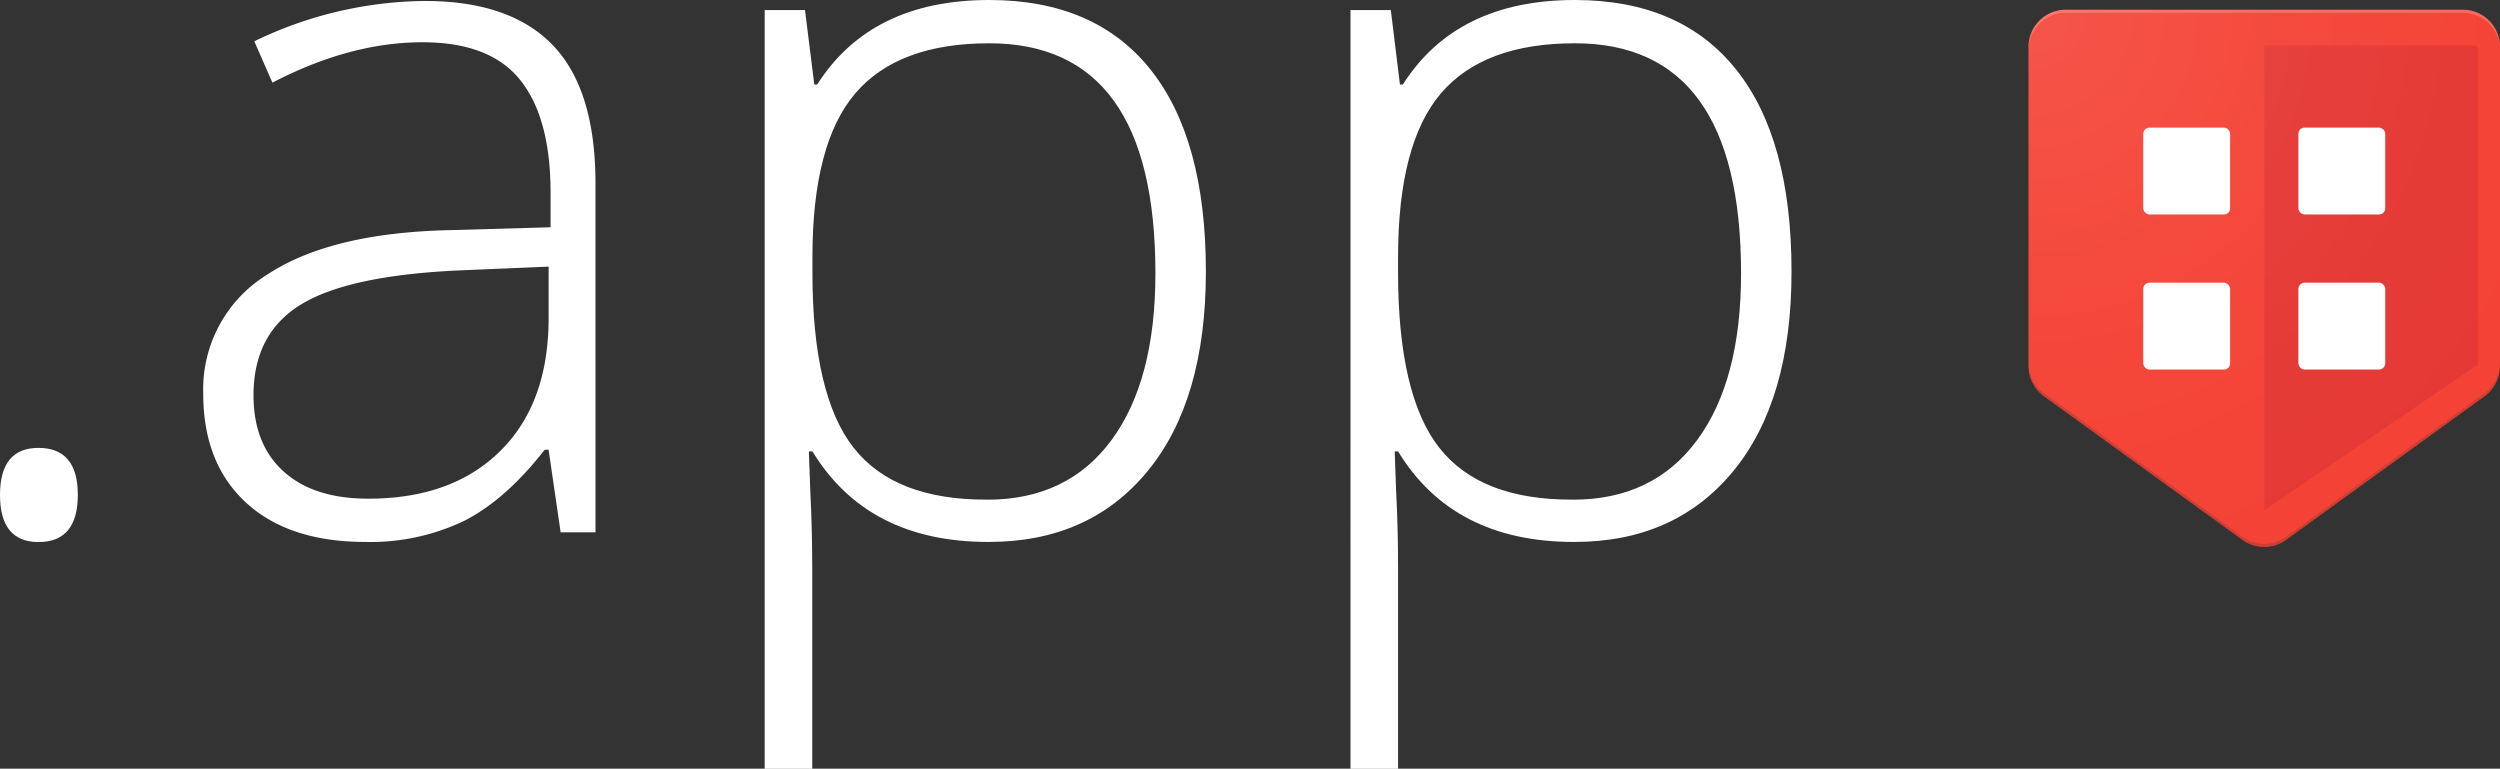
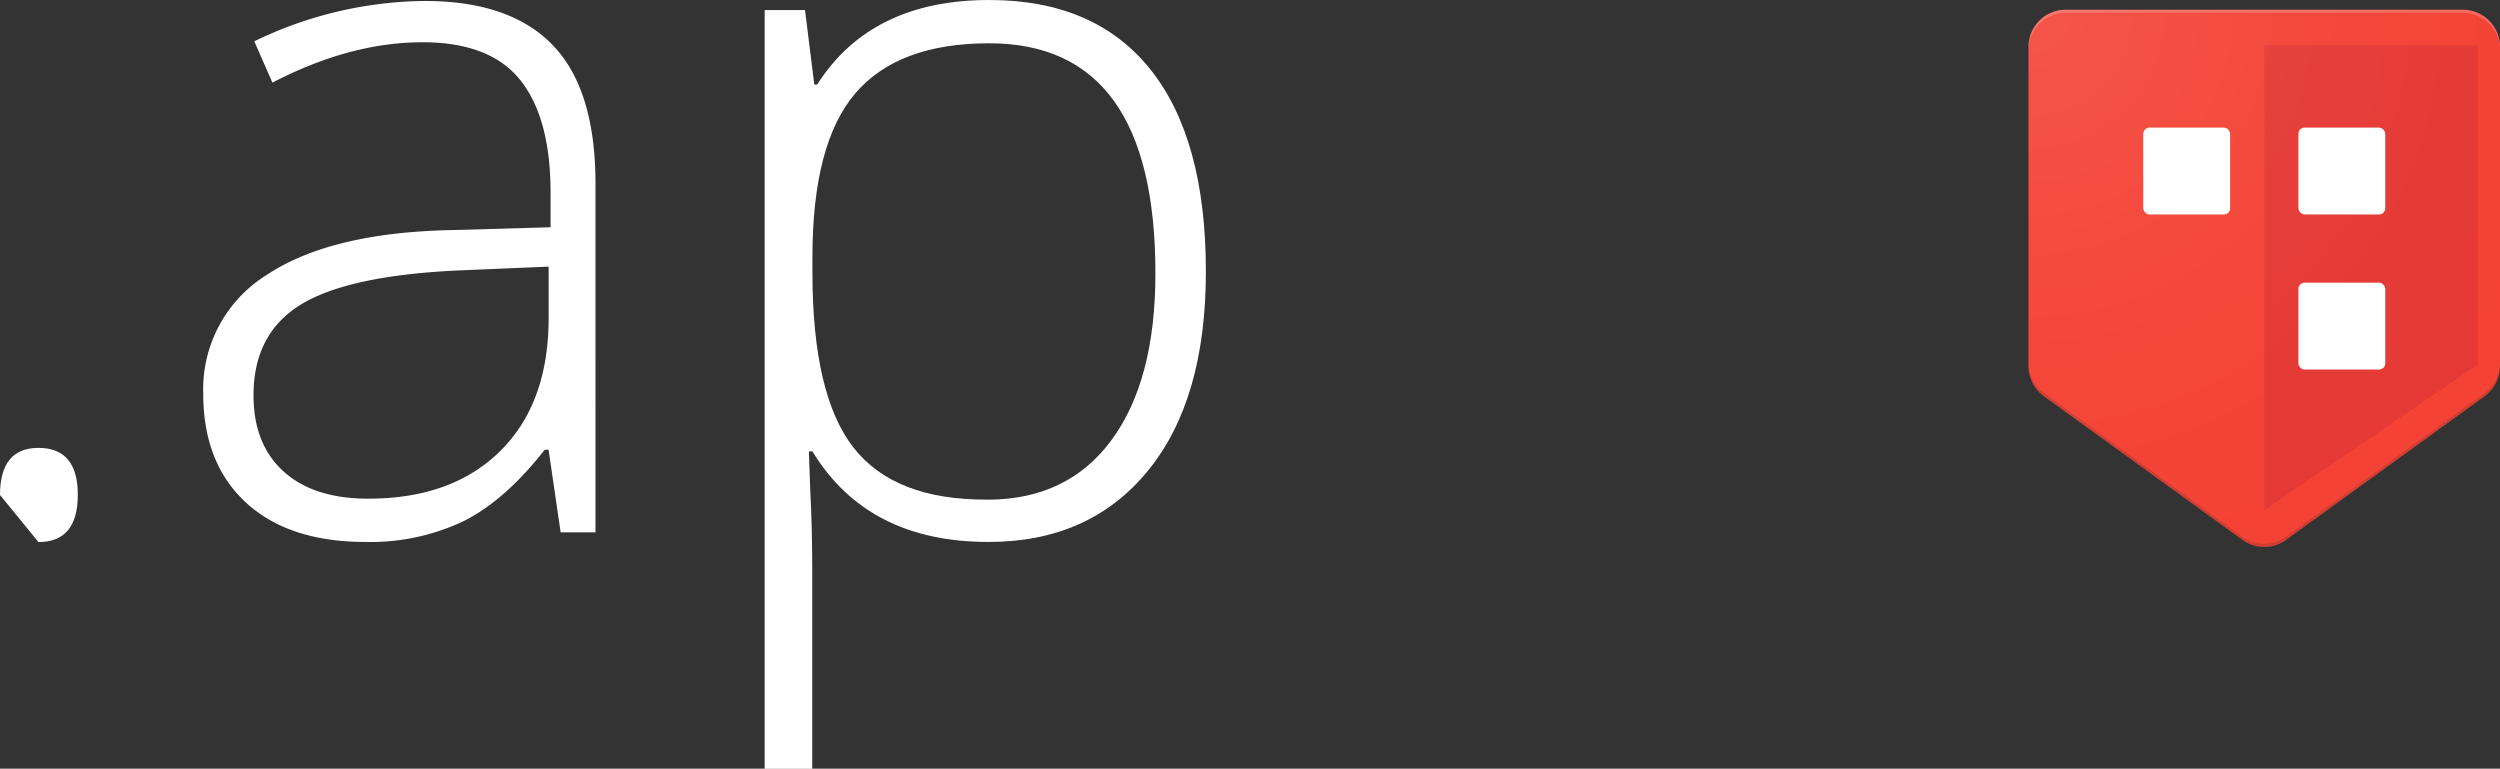
<svg xmlns="http://www.w3.org/2000/svg" id="Layer_1" data-name="Layer 1" width="414.16" height="127.34" viewBox="0 0 414.16 127.34">
  <rect x="0" y="0" width="414.16" height="127.34" fill="#333333" stroke="none" />
  <defs>
    <style>
      .cls-1 {
        fill: #f44336;
      }

      .cls-2 {
        fill: #e53935;
      }

      .cls-3 {
        fill: #fff;
      }

      .cls-4 {
        opacity: 0.2;
      }

      .cls-5 {
        opacity: 0.1;
        fill: url(#radial-gradient);
      }

      .cls-6 {
        fill: #3e2723;
      }
    </style>
    <radialGradient id="radial-gradient" cx="336.56" cy="2.43" r="98.89" gradientUnits="userSpaceOnUse">
      <stop offset="0" stop-color="#fff" />
      <stop offset="0.04" stop-color="#fff" stop-opacity="0.92" />
      <stop offset="0.2" stop-color="#fff" stop-opacity="0.68" />
      <stop offset="0.35" stop-color="#fff" stop-opacity="0.47" />
      <stop offset="0.5" stop-color="#fff" stop-opacity="0.3" />
      <stop offset="0.64" stop-color="#fff" stop-opacity="0.17" />
      <stop offset="0.77" stop-color="#fff" stop-opacity="0.08" />
      <stop offset="0.9" stop-color="#fff" stop-opacity="0.02" />
      <stop offset="1" stop-color="#fff" stop-opacity="0" />
    </radialGradient>
  </defs>
  <title>app-logo</title>
  <g>
    <g>
      <path class="cls-1" d="M414.16,7.78V60.64a6.18,6.18,0,0,1-2.55,5l-32.89,23.8a6.17,6.17,0,0,1-7.23,0L338.6,65.64a6.18,6.18,0,0,1-2.55-5V7.78a6.17,6.17,0,0,1,6.17-6.17H408A6.16,6.16,0,0,1,414.16,7.78Z" />
      <path class="cls-2" d="M410,7.52H375.11v77L410.5,60.39V8A.51.51,0,0,0,410,7.52Z" />
      <g>
        <rect class="cls-3" x="355.06" y="21.14" width="14.39" height="14.39" rx="1.03" ry="1.03" />
        <rect class="cls-3" x="380.76" y="21.14" width="14.39" height="14.39" rx="1.03" ry="1.03" />
-         <rect class="cls-3" x="355.06" y="46.83" width="14.39" height="14.39" rx="1.03" ry="1.03" />
        <rect class="cls-3" x="380.76" y="46.83" width="14.39" height="14.39" rx="1.03" ry="1.03" />
      </g>
      <g class="cls-4">
        <path class="cls-3" d="M408,1.61H342.22a6.17,6.17,0,0,0-6.17,6.17v.51a6.17,6.17,0,0,1,6.17-6.17H408a6.17,6.17,0,0,1,6.16,6.17V7.78A6.16,6.16,0,0,0,408,1.61Z" />
      </g>
      <path class="cls-5" d="M414.16,7.78V60.64a6.18,6.18,0,0,1-2.55,5l-32.89,23.8a6.17,6.17,0,0,1-7.23,0L338.6,65.64a6.18,6.18,0,0,1-2.55-5V7.78a6.17,6.17,0,0,1,6.17-6.17H408A6.16,6.16,0,0,1,414.16,7.78Z" />
    </g>
    <g class="cls-4">
      <path class="cls-6" d="M411.61,65.12,378.72,88.93a6.17,6.17,0,0,1-7.23,0L338.6,65.12a6.16,6.16,0,0,1-2.55-5v.51a6.18,6.18,0,0,0,2.55,5l32.89,23.8a6.17,6.17,0,0,0,7.23,0l32.89-23.8a6.18,6.18,0,0,0,2.55-5v-.51A6.16,6.16,0,0,1,411.61,65.12Z" />
    </g>
  </g>
  <g>
-     <path class="cls-3" d="M0,82q0-7.8,6.37-7.8,6.53,0,6.52,7.8t-6.52,7.8Q0,89.78,0,82Z" />
+     <path class="cls-3" d="M0,82q0-7.8,6.37-7.8,6.53,0,6.52,7.8t-6.52,7.8Z" />
    <path class="cls-3" d="M92.88,88.19l-2-13.69h-.64q-6.52,8.35-13.41,11.82a35.91,35.91,0,0,1-16.27,3.46q-12.74,0-19.82-6.53T33.67,65.18A22.28,22.28,0,0,1,44.21,45.53q10.55-7,30.52-7.41l16.48-.47V31.92q0-12.34-5-18.63T70,7Q58,7,45.13,13.69l-3-6.85A66,66,0,0,1,70.36.16q14.24,0,21.29,7.4t7,23.08V88.19ZM61.05,82.61q13.85,0,21.84-7.91t8-22V44.17l-15.12.64q-18.22.87-26,5.69T42,65.5q0,8.11,5,12.62T61.05,82.61Z" />
    <path class="cls-3" d="M163.72,89.78q-20,0-29.13-15H134l.24,6.69q.31,5.9.32,12.89v33h-7.88V1.67h6.68L134.9,14h.48q8.91-14,28.5-14,17.51,0,26.7,11.5T199.77,45q0,21.33-9.67,33.07T163.72,89.78Zm-.16-7q13.29,0,20.57-9.87t7.28-27.61q0-38.13-27.53-38.13-15.13,0-22.21,8.32t-7.08,27.1v2.55q0,20.29,6.8,29T163.56,82.77Z" />
-     <path class="cls-3" d="M260.74,89.78q-20,0-29.13-15h-.56l.24,6.69q.32,5.9.32,12.89v33h-7.88V1.67h6.68L231.92,14h.48q8.91-14,28.5-14,17.5,0,26.7,11.5T296.79,45q0,21.33-9.67,33.07T260.74,89.78Zm-.16-7q13.29,0,20.57-9.87t7.28-27.61q0-38.13-27.53-38.13-15.13,0-22.21,8.32t-7.08,27.1v2.55q0,20.29,6.8,29T260.58,82.77Z" />
  </g>
</svg>